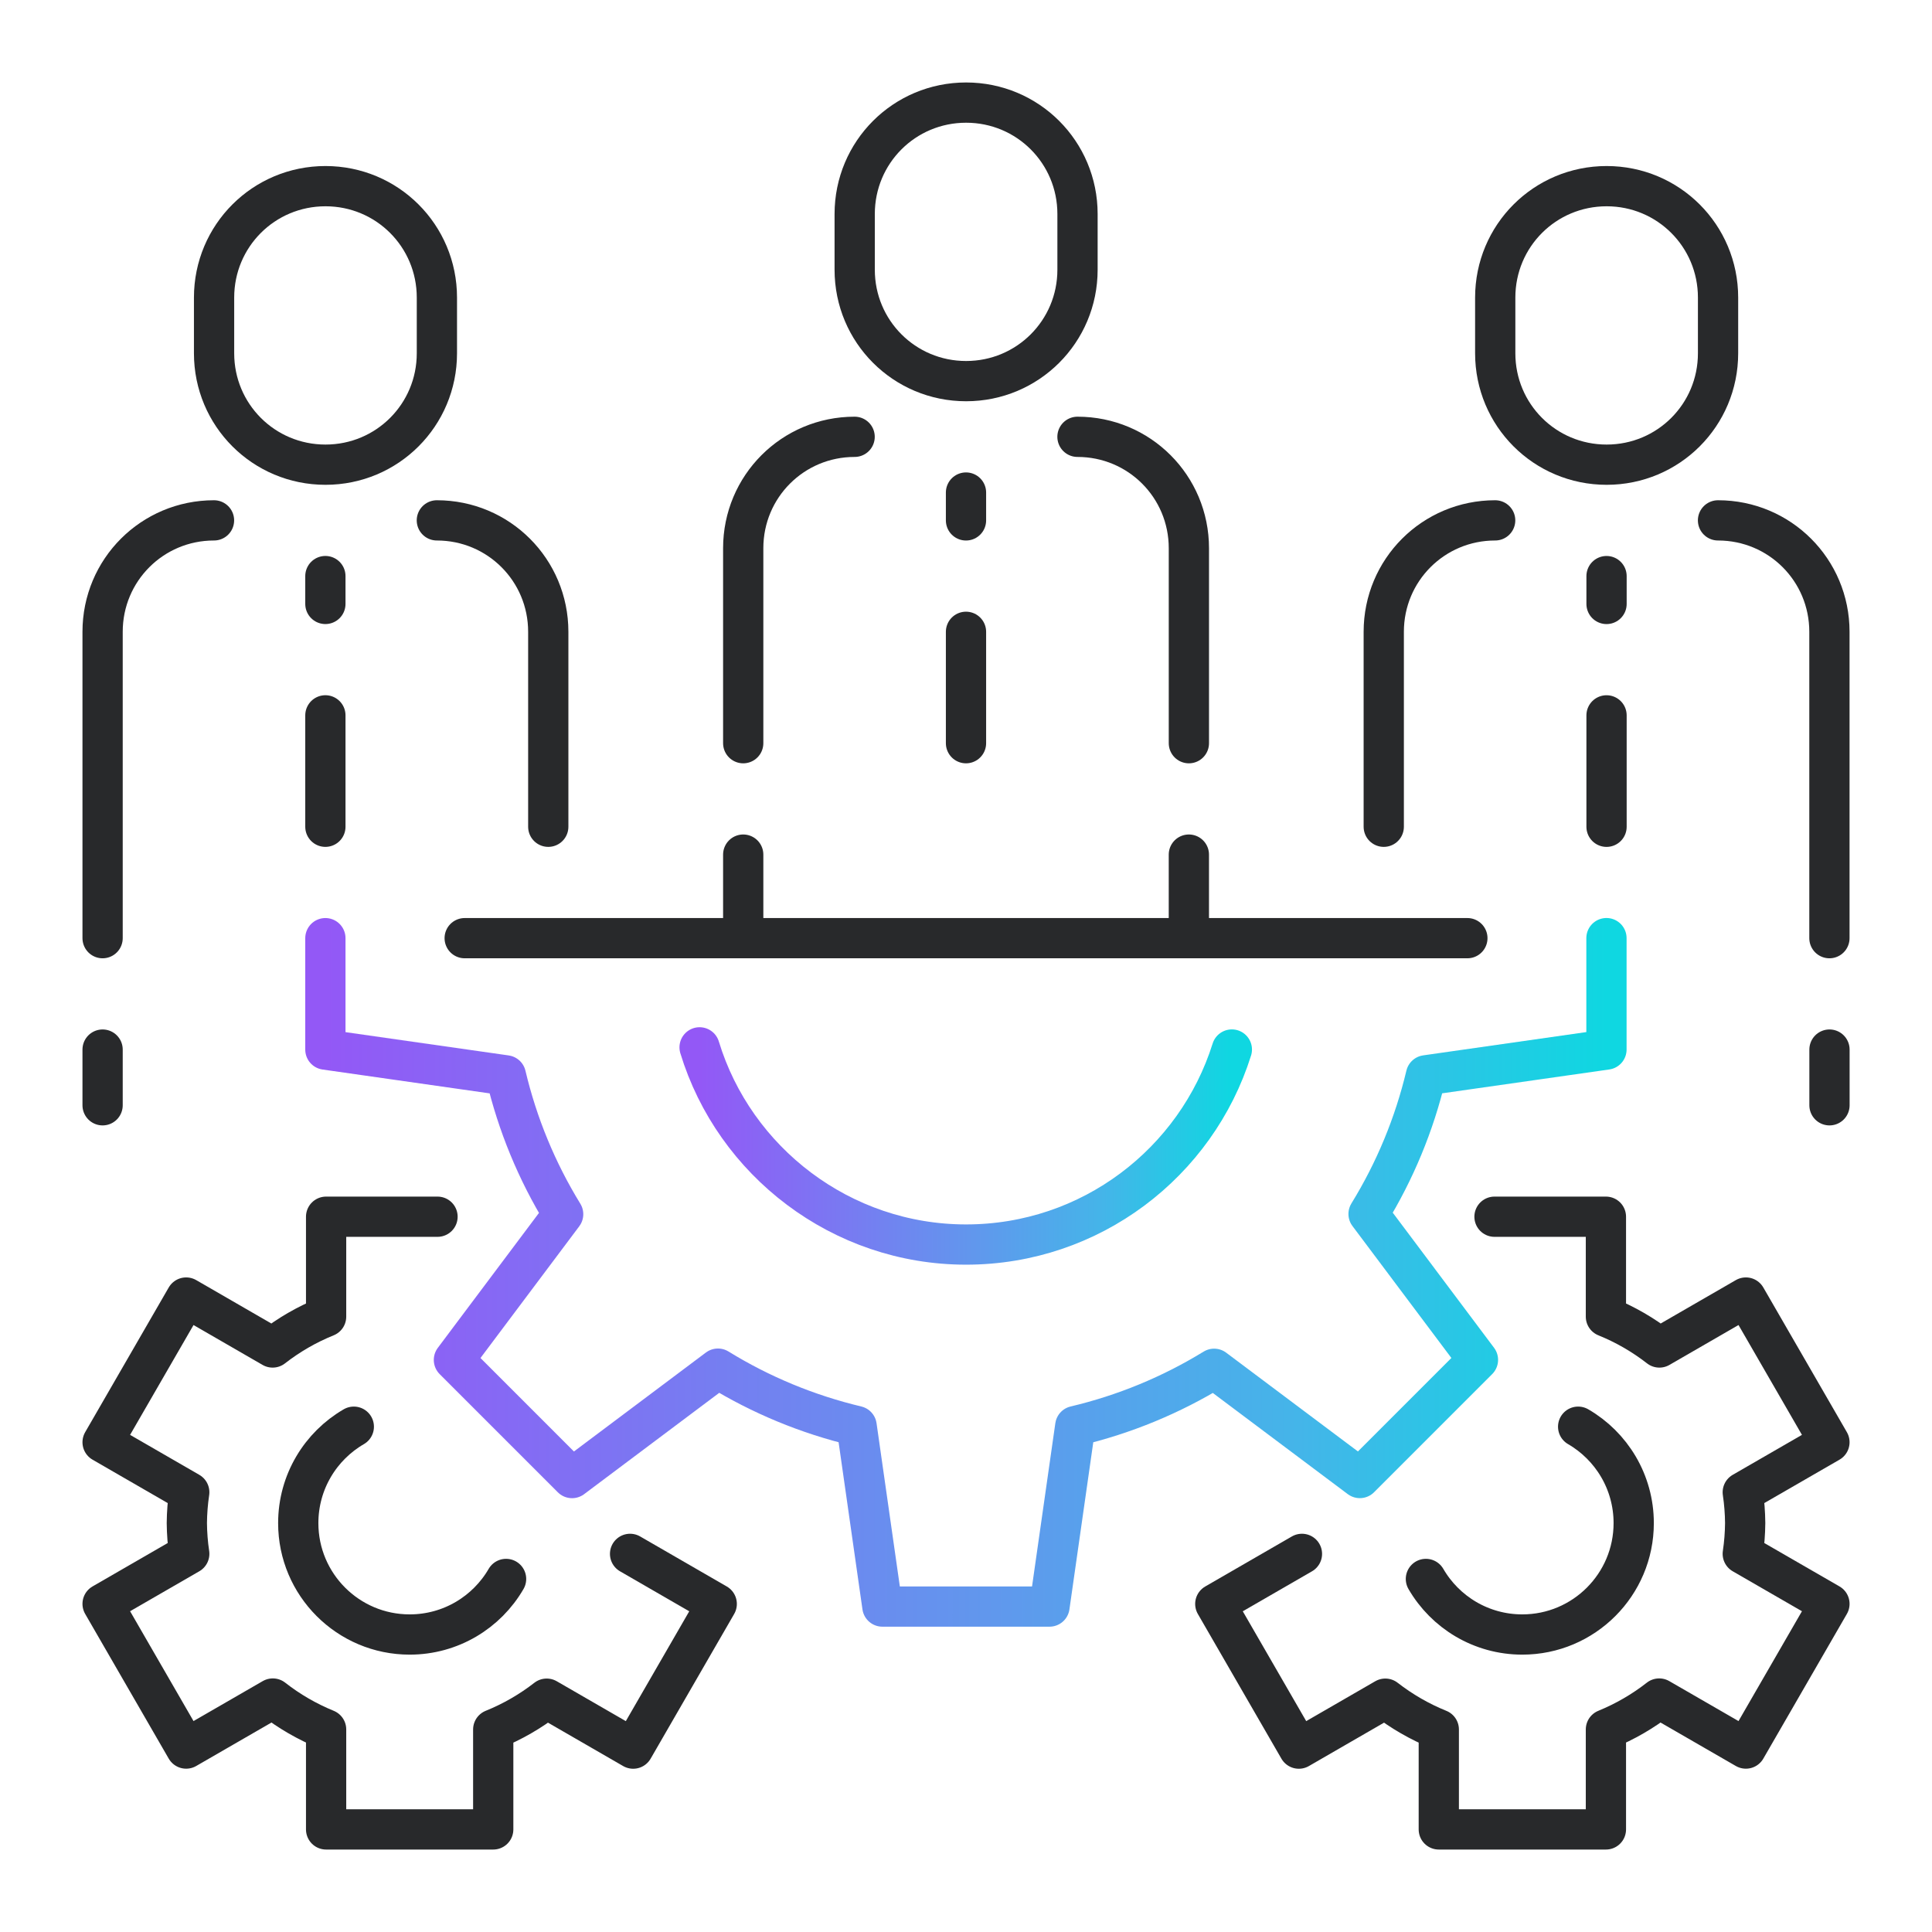
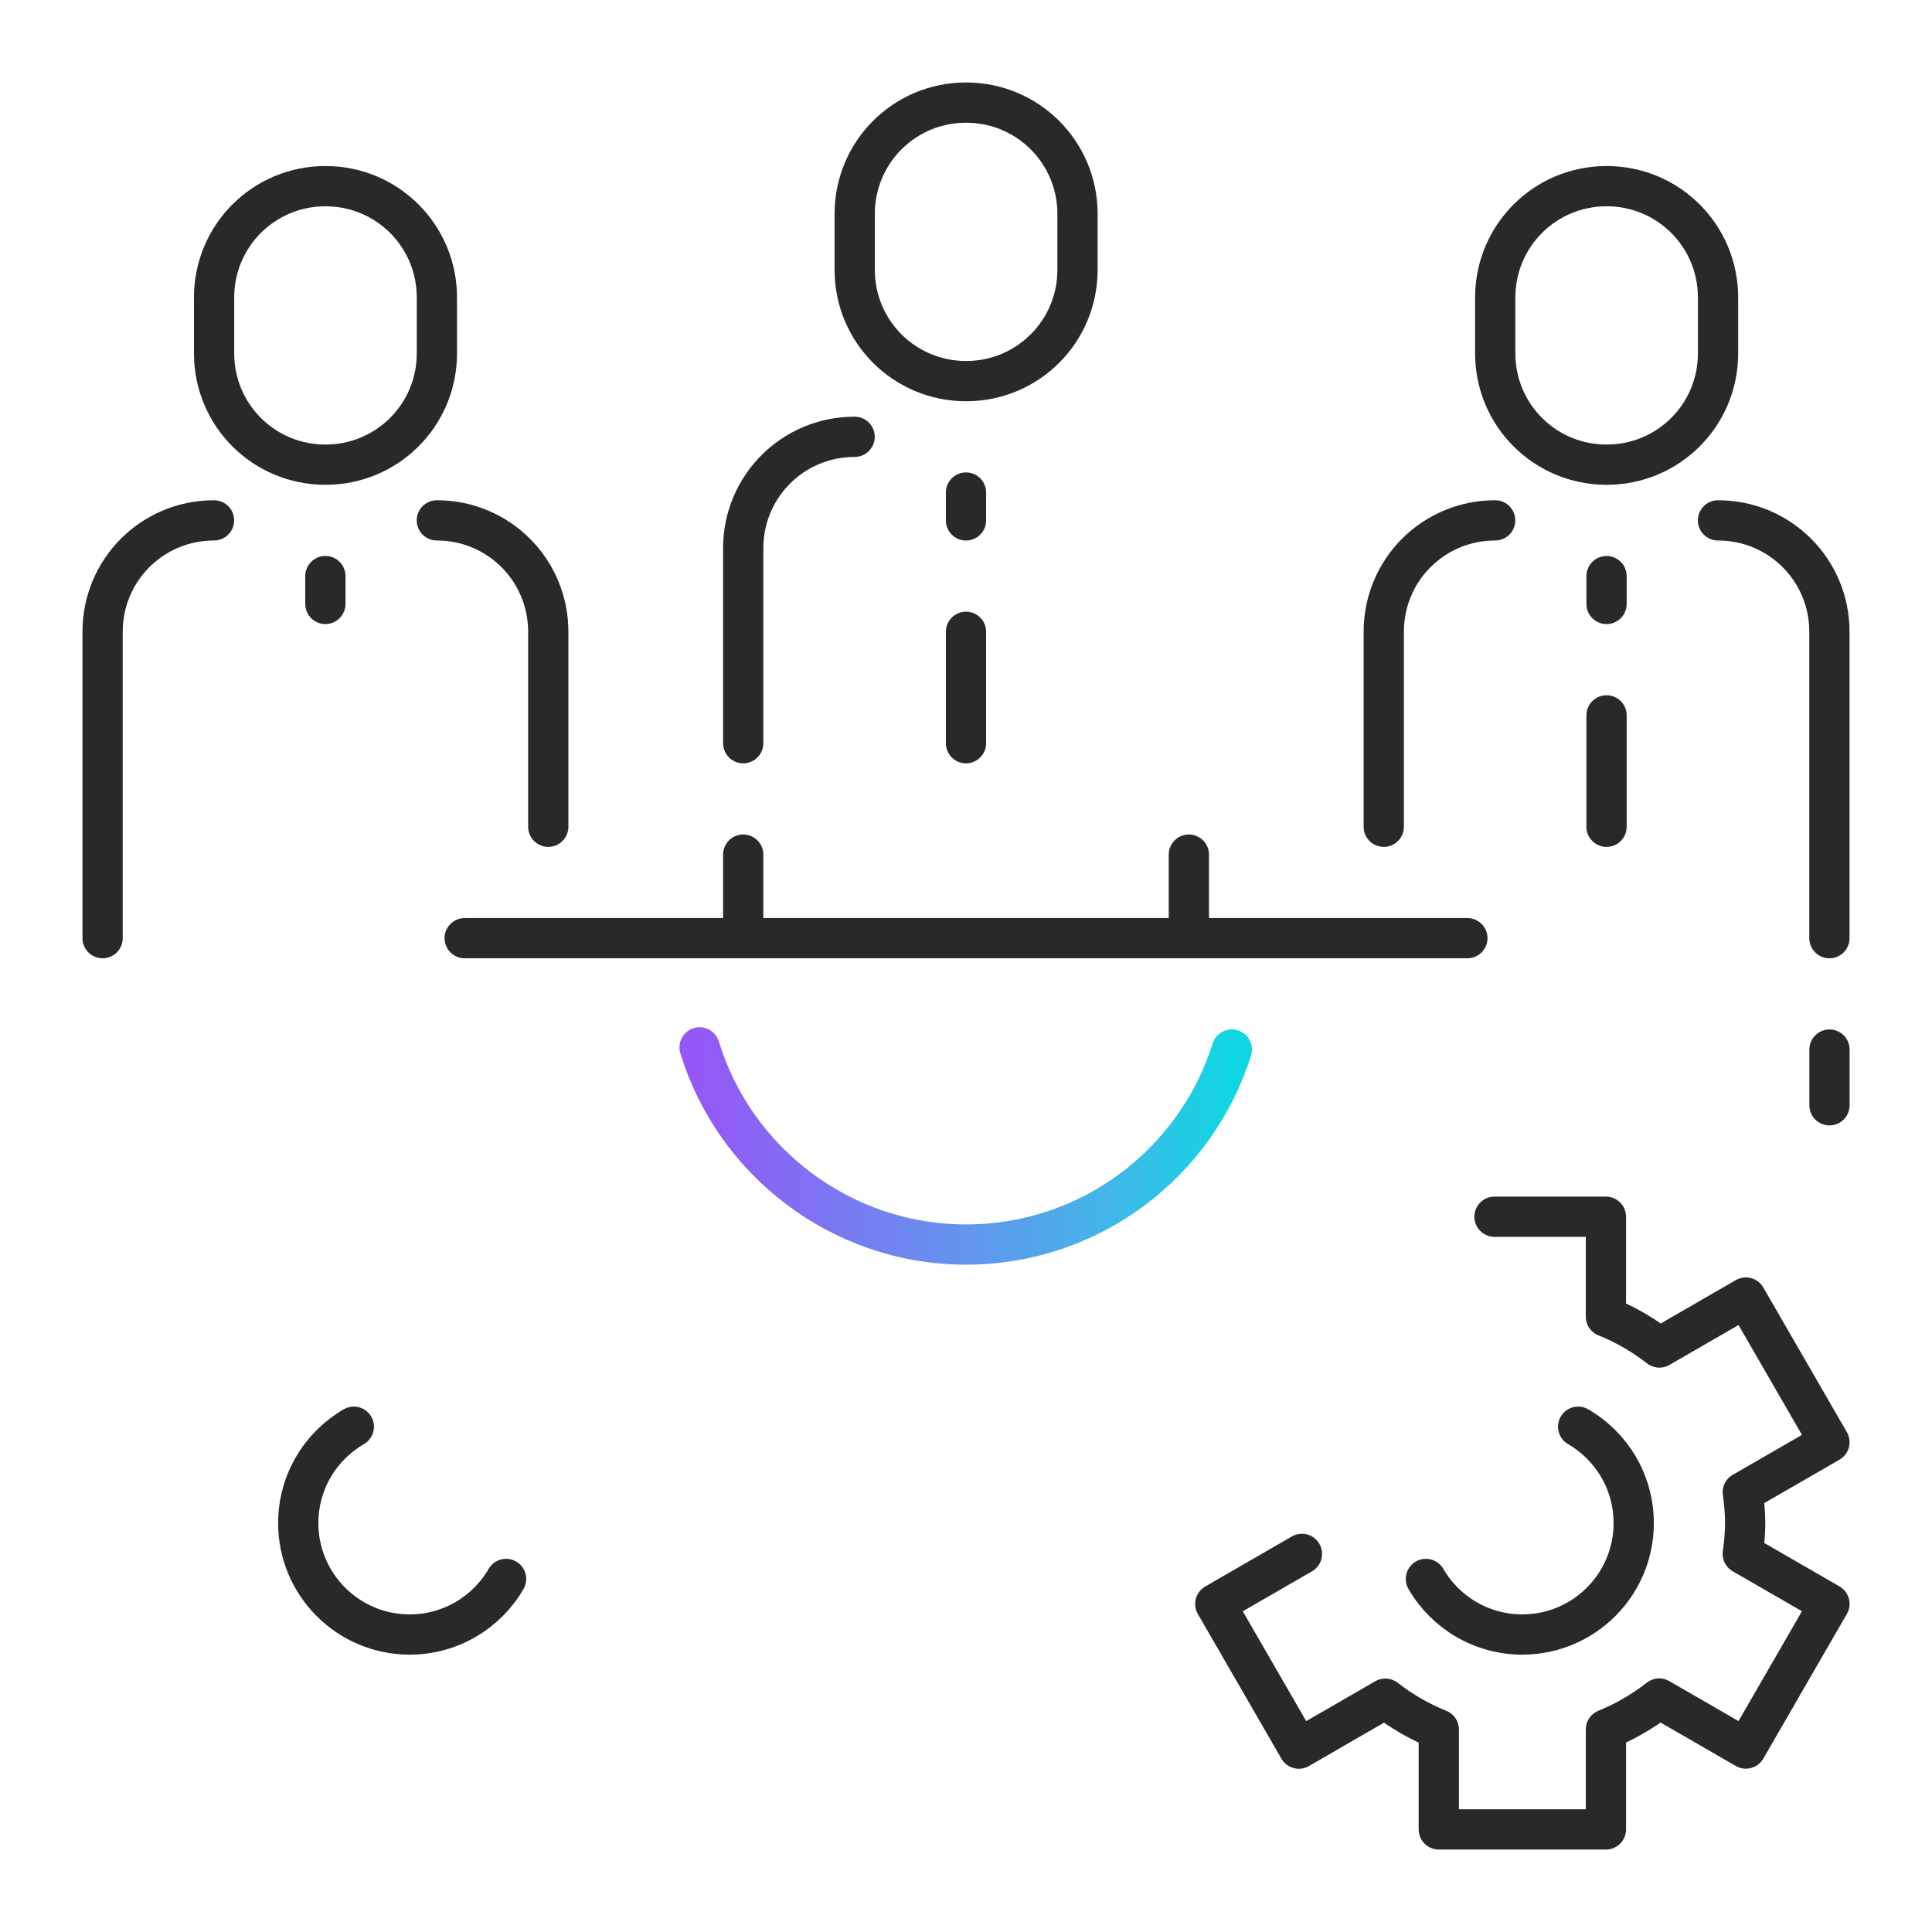
<svg xmlns="http://www.w3.org/2000/svg" width="96" height="96" viewBox="0 0 96 96" fill="none">
-   <path d="M16.168 46.617V52.154L25.136 53.434C25.713 55.87 26.672 58.199 27.983 60.333L22.555 67.573L28.425 73.444L35.675 68.007C37.807 69.32 40.132 70.281 42.565 70.86L43.845 79.829H52.149L53.429 70.86C55.865 70.284 58.195 69.324 60.329 68.014L67.569 73.442L73.439 67.571L68.003 60.321C69.315 58.19 70.277 55.865 70.856 53.431L79.824 52.151V46.615" stroke="url(#paint0_linear_1008_641)" stroke-width="2" stroke-linecap="round" stroke-linejoin="round" />
  <path d="M61.21 52.15C59.447 57.767 54.2 61.841 48.002 61.841C41.804 61.841 36.489 57.714 34.762 52.042" stroke="url(#paint1_linear_1008_641)" stroke-width="2" stroke-linecap="round" stroke-linejoin="round" />
-   <path d="M21.74 60.458H16.204V65.424C15.252 65.809 14.357 66.326 13.547 66.956L9.25 64.474L5.098 71.664L9.404 74.15C9.328 74.658 9.289 75.167 9.284 75.68C9.289 76.192 9.328 76.704 9.404 77.209L5.098 79.695L9.25 86.885L13.556 84.399C14.363 85.031 15.256 85.547 16.204 85.935V90.903H24.508V85.937C25.461 85.552 26.356 85.035 27.165 84.406L31.463 86.888L35.614 79.698L31.308 77.211" stroke="#28292B" stroke-width="2" stroke-linecap="round" stroke-linejoin="round" />
  <path d="M25.147 78.457C24.19 80.109 22.402 81.218 20.356 81.218C17.3 81.218 14.82 78.739 14.82 75.683C14.82 73.636 15.93 71.849 17.581 70.892" stroke="#28292B" stroke-width="2" stroke-linecap="round" stroke-linejoin="round" />
  <path d="M74.261 60.458H79.797V65.424C80.75 65.809 81.645 66.326 82.454 66.956L86.752 64.474L90.904 71.664L86.597 74.15C86.673 74.658 86.712 75.167 86.717 75.68C86.712 76.192 86.673 76.704 86.597 77.209L90.904 79.695L86.752 86.885L82.445 84.399C81.638 85.031 80.745 85.547 79.797 85.935V90.903H71.493V85.937C70.54 85.552 69.646 85.035 68.836 84.406L64.539 86.888L60.387 79.698L64.693 77.211" stroke="#28292B" stroke-width="2" stroke-linecap="round" stroke-linejoin="round" />
  <path d="M70.852 78.457C71.809 80.109 73.597 81.218 75.642 81.218C78.699 81.218 81.178 78.739 81.178 75.683C81.178 73.636 80.069 71.849 78.417 70.892" stroke="#28292B" stroke-width="2" stroke-linecap="round" stroke-linejoin="round" />
  <path d="M36.93 36.929V27.241C36.93 24.173 39.398 21.705 42.466 21.705" stroke="#28292B" stroke-width="2" stroke-linecap="round" stroke-linejoin="round" />
-   <path d="M53.539 21.705C56.607 21.705 59.075 24.173 59.075 27.241V36.929" stroke="#28292B" stroke-width="2" stroke-linecap="round" stroke-linejoin="round" />
  <path d="M48 25.858V24.474" stroke="#28292B" stroke-width="2" stroke-linecap="round" stroke-linejoin="round" />
  <path d="M48 36.929V31.394" stroke="#28292B" stroke-width="2" stroke-linecap="round" stroke-linejoin="round" />
  <path d="M48.005 5.098C51.072 5.098 53.541 7.566 53.541 10.634V13.402C53.541 16.469 51.072 18.938 48.005 18.938C44.937 18.938 42.469 16.469 42.469 13.402V10.634C42.469 7.566 44.937 5.098 48.005 5.098Z" stroke="#28292B" stroke-width="2" stroke-linecap="round" stroke-linejoin="round" />
  <path d="M5.098 46.617V31.393C5.098 28.326 7.566 25.857 10.634 25.857" stroke="#28292B" stroke-width="2" stroke-linecap="round" stroke-linejoin="round" />
  <path d="M21.707 25.857C24.775 25.857 27.243 28.326 27.243 31.393V41.081" stroke="#28292B" stroke-width="2" stroke-linecap="round" stroke-linejoin="round" />
  <path d="M16.168 30.009V28.625" stroke="#28292B" stroke-width="2" stroke-linecap="round" stroke-linejoin="round" />
-   <path d="M16.168 41.081V35.545" stroke="#28292B" stroke-width="2" stroke-linecap="round" stroke-linejoin="round" />
  <path d="M16.173 9.25C19.241 9.25 21.709 11.718 21.709 14.786V17.554C21.709 20.622 19.241 23.09 16.173 23.09C13.105 23.09 10.637 20.622 10.637 17.554V14.786C10.637 11.718 13.105 9.25 16.173 9.25Z" stroke="#28292B" stroke-width="2" stroke-linecap="round" stroke-linejoin="round" />
  <path d="M68.758 41.081V31.393C68.758 28.326 71.226 25.857 74.294 25.857" stroke="#28292B" stroke-width="2" stroke-linecap="round" stroke-linejoin="round" />
  <path d="M85.367 25.857C88.435 25.857 90.903 28.326 90.903 31.393V46.617" stroke="#28292B" stroke-width="2" stroke-linecap="round" stroke-linejoin="round" />
  <path d="M79.828 30.01V28.626" stroke="#28292B" stroke-width="2" stroke-linecap="round" stroke-linejoin="round" />
  <path d="M79.828 41.082V35.546" stroke="#28292B" stroke-width="2" stroke-linecap="round" stroke-linejoin="round" />
  <path d="M79.833 9.25C82.901 9.25 85.369 11.718 85.369 14.786V17.554C85.369 20.622 82.901 23.09 79.833 23.09C76.765 23.09 74.297 20.622 74.297 17.554V14.786C74.297 11.718 76.765 9.25 79.833 9.25Z" stroke="#28292B" stroke-width="2" stroke-linecap="round" stroke-linejoin="round" />
  <path d="M23.09 46.617H72.913" stroke="#28292B" stroke-width="2" stroke-linecap="round" stroke-linejoin="round" />
  <path d="M36.93 46.617V42.465" stroke="#28292B" stroke-width="2" stroke-linecap="round" stroke-linejoin="round" />
-   <path d="M5.098 52.153V54.921" stroke="#28292B" stroke-width="2" stroke-linecap="round" stroke-linejoin="round" />
  <path d="M90.906 52.153V54.921" stroke="#28292B" stroke-width="2" stroke-linecap="round" stroke-linejoin="round" />
  <path d="M59.074 46.617V42.465" stroke="#28292B" stroke-width="2" stroke-linecap="round" stroke-linejoin="round" />
  <defs>
    <linearGradient id="paint0_linear_1008_641" x1="16.168" y1="63.222" x2="79.824" y2="63.222" gradientUnits="userSpaceOnUse">
      <stop stop-color="#9358F6" />
      <stop offset="0.26" stop-color="#7A78F2" />
      <stop offset="0.515" stop-color="#6197ED" />
      <stop offset="0.76" stop-color="#44B5E9" />
      <stop offset="1" stop-color="#0FD7E1" />
    </linearGradient>
    <linearGradient id="paint1_linear_1008_641" x1="34.762" y1="56.941" x2="61.21" y2="56.941" gradientUnits="userSpaceOnUse">
      <stop stop-color="#9358F6" />
      <stop offset="0.26" stop-color="#7A78F2" />
      <stop offset="0.515" stop-color="#6197ED" />
      <stop offset="0.76" stop-color="#44B5E9" />
      <stop offset="1" stop-color="#0FD7E1" />
    </linearGradient>
  </defs>
</svg>